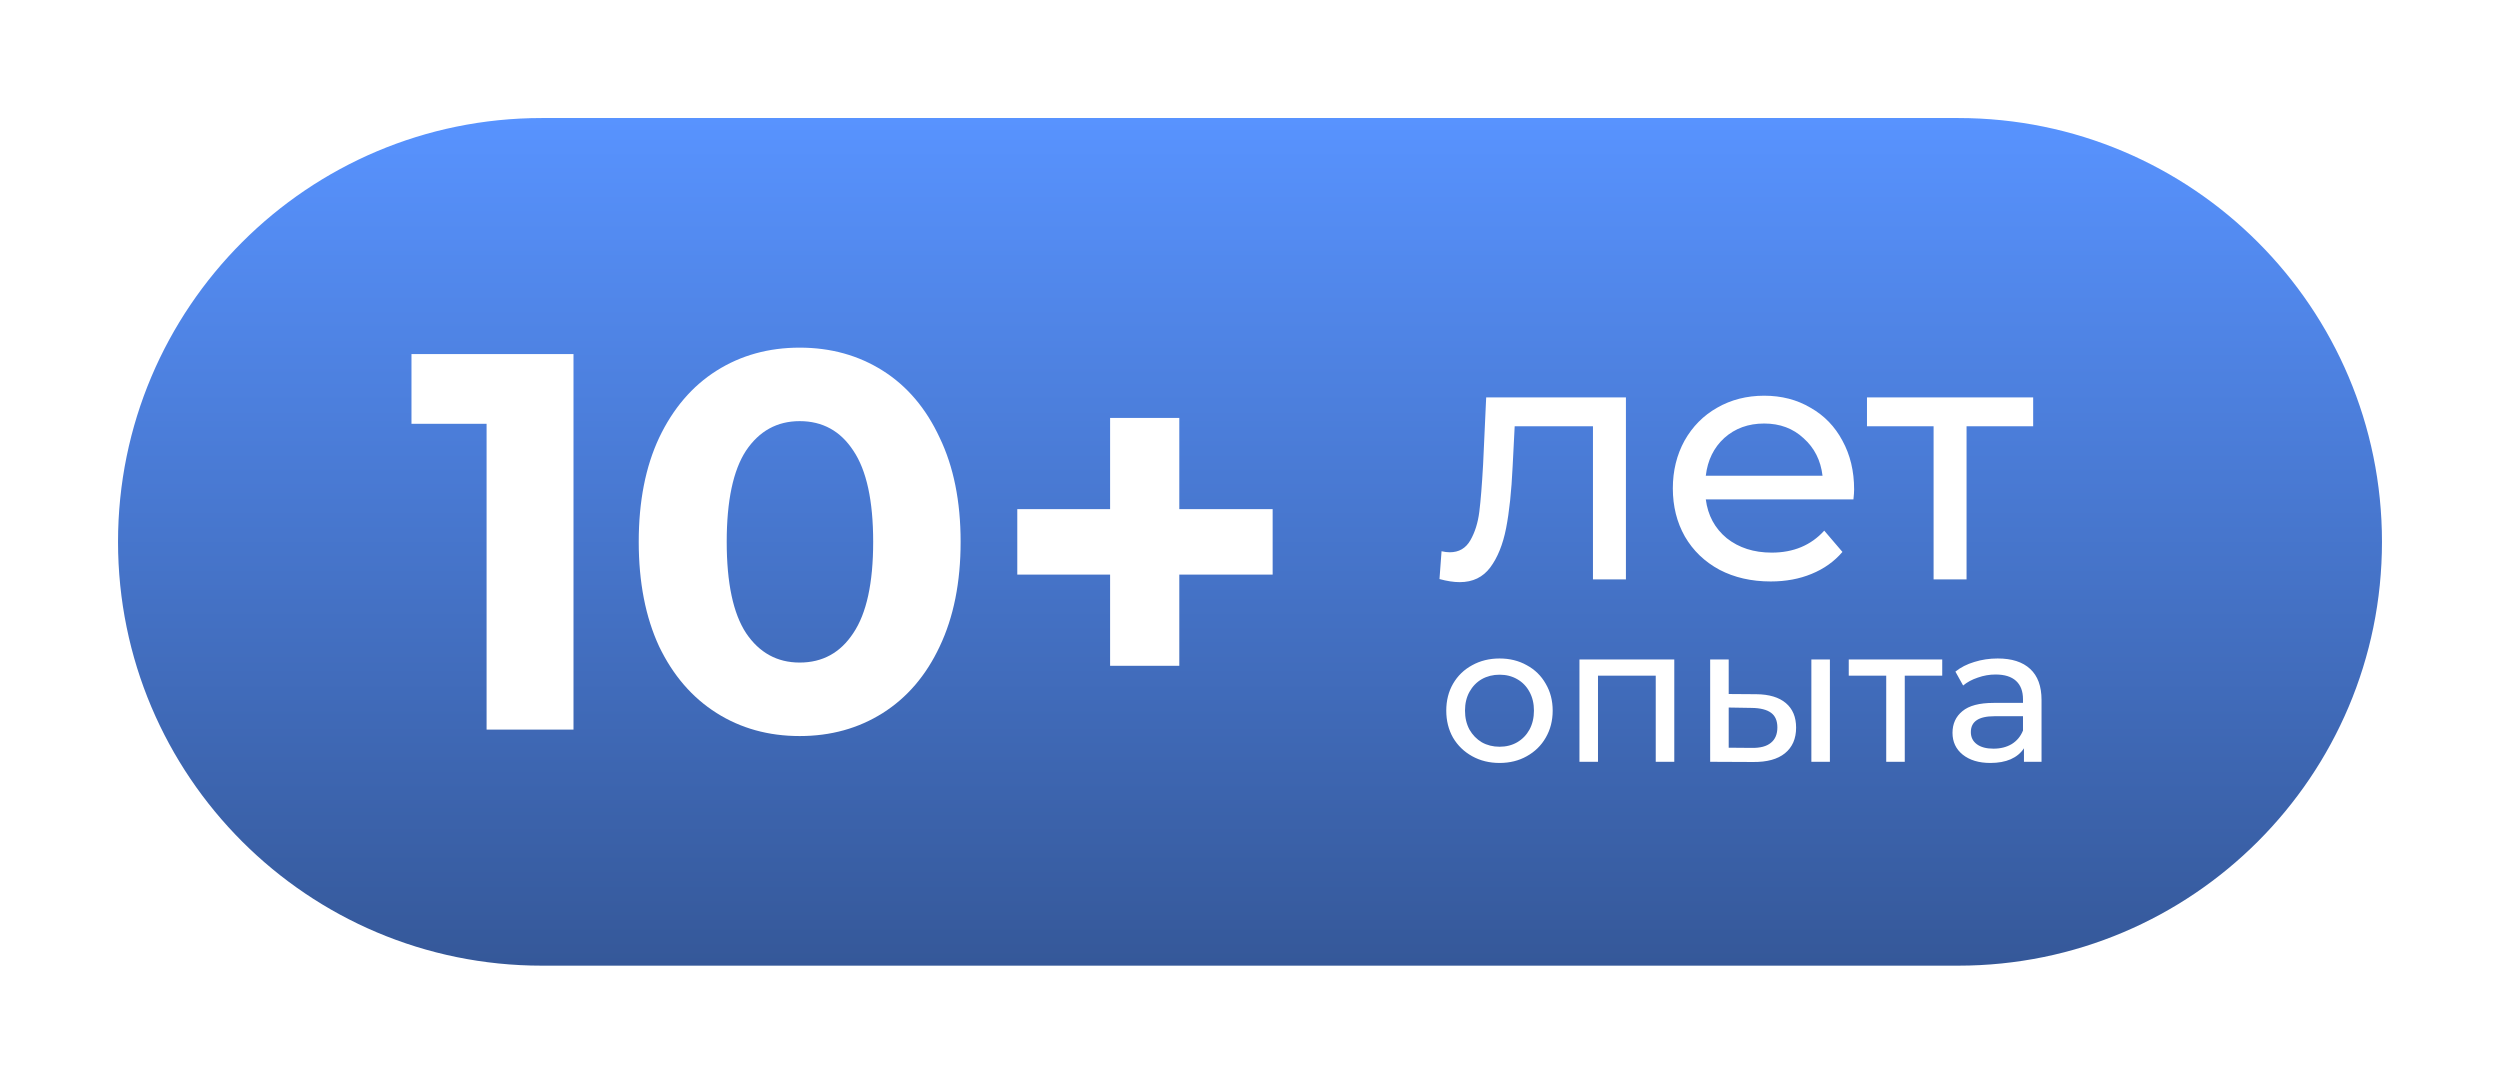
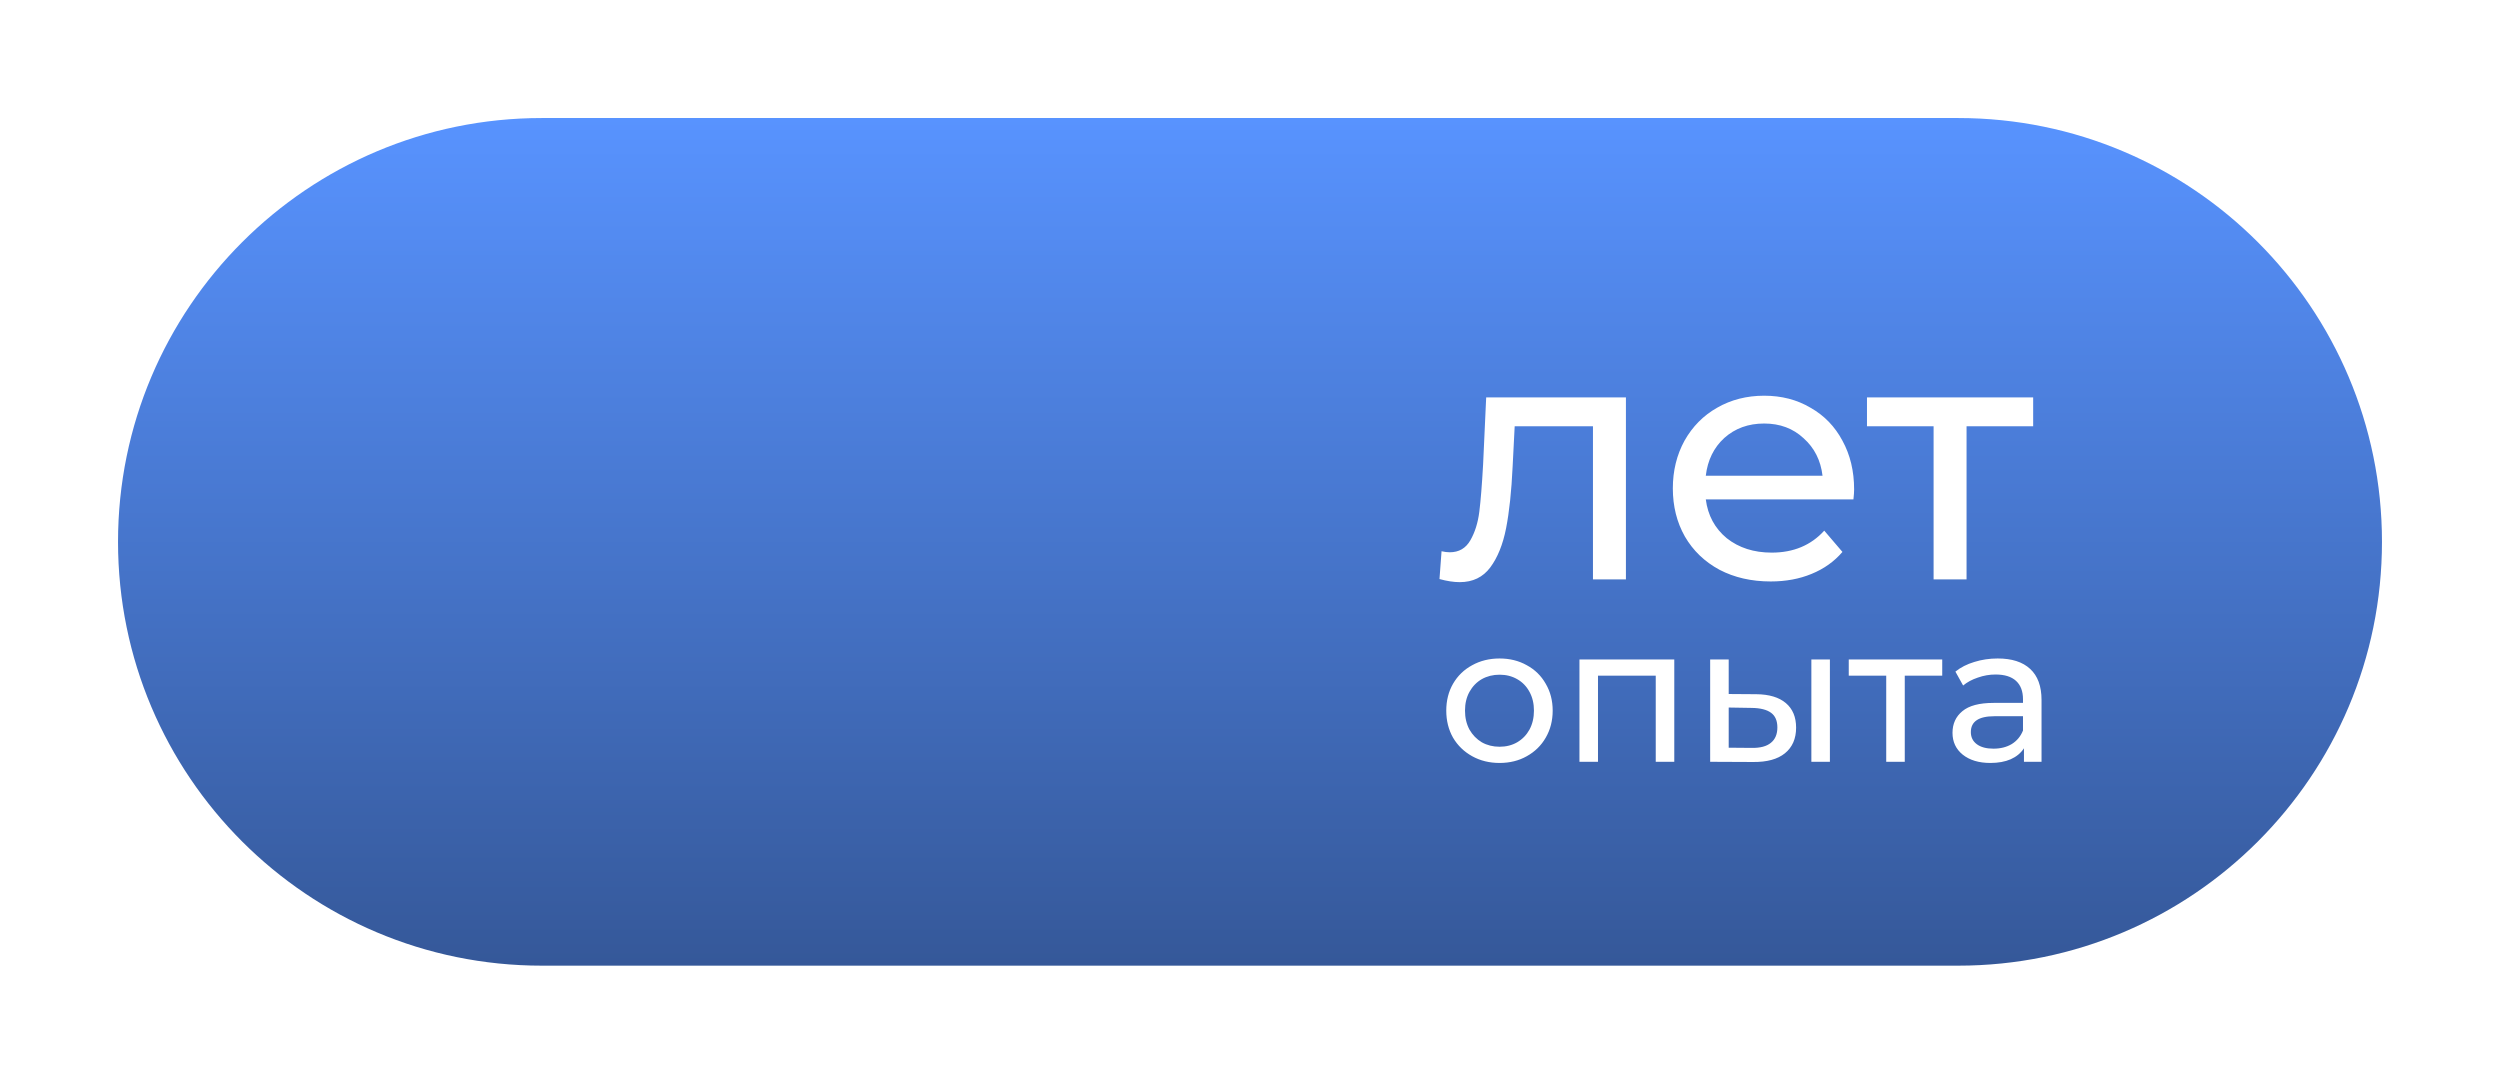
<svg xmlns="http://www.w3.org/2000/svg" width="233" height="101" viewBox="0 0 233 101" fill="none">
  <g filter="url(#filter0_d_1392_432)">
    <path d="M11 46.5C11 24.685 28.685 7 50.5 7H182.5C204.315 7 222 24.685 222 46.5C222 68.315 204.315 86 182.5 86H50.5C28.685 86 11 68.315 11 46.5Z" fill="url(#paint0_linear_1392_432)" />
  </g>
-   <path d="M53.45 33V68H45.35V39.5H38.35V33H53.45ZM74.53 68.6C71.63 68.6 69.047 67.883 66.78 66.45C64.513 65.017 62.73 62.95 61.43 60.25C60.163 57.517 59.53 54.267 59.53 50.5C59.53 46.733 60.163 43.5 61.43 40.8C62.73 38.067 64.513 35.983 66.78 34.55C69.047 33.117 71.63 32.4 74.53 32.4C77.43 32.4 80.013 33.117 82.28 34.55C84.547 35.983 86.313 38.067 87.58 40.8C88.88 43.5 89.53 46.733 89.53 50.5C89.53 54.267 88.88 57.517 87.58 60.25C86.313 62.95 84.547 65.017 82.28 66.45C80.013 67.883 77.43 68.6 74.53 68.6ZM74.53 61.75C76.663 61.75 78.33 60.833 79.53 59C80.763 57.167 81.38 54.333 81.38 50.5C81.38 46.667 80.763 43.833 79.53 42C78.33 40.167 76.663 39.25 74.53 39.25C72.43 39.25 70.763 40.167 69.53 42C68.33 43.833 67.73 46.667 67.73 50.5C67.73 54.333 68.33 57.167 69.53 59C70.763 60.833 72.43 61.75 74.53 61.75ZM118.611 53.55H109.911V62.05H103.461V53.55H94.811V47.45H103.461V38.95H109.911V47.45H118.611V53.55Z" fill="white" />
  <path d="M151.536 37.04V54H148.464V39.728H141.168L140.976 43.504C140.869 45.787 140.667 47.696 140.368 49.232C140.069 50.747 139.579 51.963 138.896 52.88C138.213 53.797 137.264 54.256 136.048 54.256C135.493 54.256 134.864 54.16 134.16 53.968L134.352 51.376C134.629 51.44 134.885 51.472 135.12 51.472C135.973 51.472 136.613 51.099 137.04 50.352C137.467 49.605 137.744 48.72 137.872 47.696C138 46.672 138.117 45.211 138.224 43.312L138.512 37.04H151.536ZM172.804 45.616C172.804 45.851 172.783 46.16 172.74 46.544H158.98C159.172 48.037 159.823 49.243 160.932 50.16C162.063 51.056 163.46 51.504 165.124 51.504C167.151 51.504 168.783 50.821 170.02 49.456L171.716 51.44C170.948 52.336 169.988 53.019 168.836 53.488C167.705 53.957 166.436 54.192 165.028 54.192C163.236 54.192 161.647 53.829 160.26 53.104C158.873 52.357 157.796 51.323 157.028 50C156.281 48.677 155.908 47.184 155.908 45.52C155.908 43.877 156.271 42.395 156.996 41.072C157.743 39.749 158.756 38.725 160.036 38C161.337 37.253 162.799 36.88 164.42 36.88C166.041 36.88 167.481 37.253 168.74 38C170.02 38.725 171.012 39.749 171.716 41.072C172.441 42.395 172.804 43.909 172.804 45.616ZM164.42 39.472C162.948 39.472 161.711 39.92 160.708 40.816C159.727 41.712 159.151 42.885 158.98 44.336H169.86C169.689 42.907 169.103 41.744 168.1 40.848C167.119 39.931 165.892 39.472 164.42 39.472ZM189.491 39.728H183.283V54H180.211V39.728H174.003V37.04H189.491V39.728Z" fill="white" />
  <path d="M139.76 71.108C138.812 71.108 137.96 70.898 137.204 70.478C136.448 70.058 135.854 69.482 135.422 68.75C135.002 68.006 134.792 67.166 134.792 66.23C134.792 65.294 135.002 64.46 135.422 63.728C135.854 62.984 136.448 62.408 137.204 62C137.96 61.58 138.812 61.37 139.76 61.37C140.708 61.37 141.554 61.58 142.298 62C143.054 62.408 143.642 62.984 144.062 63.728C144.494 64.46 144.71 65.294 144.71 66.23C144.71 67.166 144.494 68.006 144.062 68.75C143.642 69.482 143.054 70.058 142.298 70.478C141.554 70.898 140.708 71.108 139.76 71.108ZM139.76 69.596C140.372 69.596 140.918 69.458 141.398 69.182C141.89 68.894 142.274 68.498 142.55 67.994C142.826 67.478 142.964 66.89 142.964 66.23C142.964 65.57 142.826 64.988 142.55 64.484C142.274 63.968 141.89 63.572 141.398 63.296C140.918 63.02 140.372 62.882 139.76 62.882C139.148 62.882 138.596 63.02 138.104 63.296C137.624 63.572 137.24 63.968 136.952 64.484C136.676 64.988 136.538 65.57 136.538 66.23C136.538 66.89 136.676 67.478 136.952 67.994C137.24 68.498 137.624 68.894 138.104 69.182C138.596 69.458 139.148 69.596 139.76 69.596ZM156.043 61.46V71H154.315V62.972H148.933V71H147.205V61.46H156.043ZM163.689 64.7C164.889 64.712 165.807 64.988 166.443 65.528C167.079 66.068 167.397 66.83 167.397 67.814C167.397 68.846 167.049 69.644 166.353 70.208C165.669 70.76 164.685 71.03 163.401 71.018L159.387 71V61.46H161.115V64.682L163.689 64.7ZM168.819 61.46H170.547V71H168.819V61.46ZM163.275 69.704C164.055 69.716 164.643 69.56 165.039 69.236C165.447 68.912 165.651 68.432 165.651 67.796C165.651 67.172 165.453 66.716 165.057 66.428C164.661 66.14 164.067 65.99 163.275 65.978L161.115 65.942V69.686L163.275 69.704ZM181.016 62.972H177.524V71H175.796V62.972H172.304V61.46H181.016V62.972ZM186.185 61.37C187.505 61.37 188.513 61.694 189.209 62.342C189.917 62.99 190.271 63.956 190.271 65.24V71H188.633V69.74C188.345 70.184 187.931 70.526 187.391 70.766C186.863 70.994 186.233 71.108 185.501 71.108C184.433 71.108 183.575 70.85 182.927 70.334C182.291 69.818 181.973 69.14 181.973 68.3C181.973 67.46 182.279 66.788 182.891 66.284C183.503 65.768 184.475 65.51 185.807 65.51H188.543V65.168C188.543 64.424 188.327 63.854 187.895 63.458C187.463 63.062 186.827 62.864 185.987 62.864C185.423 62.864 184.871 62.96 184.331 63.152C183.791 63.332 183.335 63.578 182.963 63.89L182.243 62.594C182.735 62.198 183.323 61.898 184.007 61.694C184.691 61.478 185.417 61.37 186.185 61.37ZM185.789 69.776C186.449 69.776 187.019 69.632 187.499 69.344C187.979 69.044 188.327 68.624 188.543 68.084V66.752H185.879C184.415 66.752 183.683 67.244 183.683 68.228C183.683 68.708 183.869 69.086 184.241 69.362C184.613 69.638 185.129 69.776 185.789 69.776Z" fill="white" />
  <defs>
    <filter id="filter0_d_1392_432" x="0.5" y="0.5" width="232" height="100" filterUnits="userSpaceOnUse" color-interpolation-filters="sRGB">
      <feFlood flood-opacity="0" result="BackgroundImageFix" />
      <feColorMatrix in="SourceAlpha" type="matrix" values="0 0 0 0 0 0 0 0 0 0 0 0 0 0 0 0 0 0 127 0" result="hardAlpha" />
      <feOffset dy="4" />
      <feGaussianBlur stdDeviation="5.25" />
      <feComposite in2="hardAlpha" operator="out" />
      <feColorMatrix type="matrix" values="0 0 0 0 0 0 0 0 0 0 0 0 0 0 0 0 0 0 0.25 0" />
      <feBlend mode="normal" in2="BackgroundImageFix" result="effect1_dropShadow_1392_432" />
      <feBlend mode="normal" in="SourceGraphic" in2="effect1_dropShadow_1392_432" result="shape" />
    </filter>
    <linearGradient id="paint0_linear_1392_432" x1="116.5" y1="86" x2="116.5" y2="7" gradientUnits="userSpaceOnUse">
      <stop stop-color="#355899" />
      <stop offset="1" stop-color="#5893FF" />
    </linearGradient>
  </defs>
</svg>